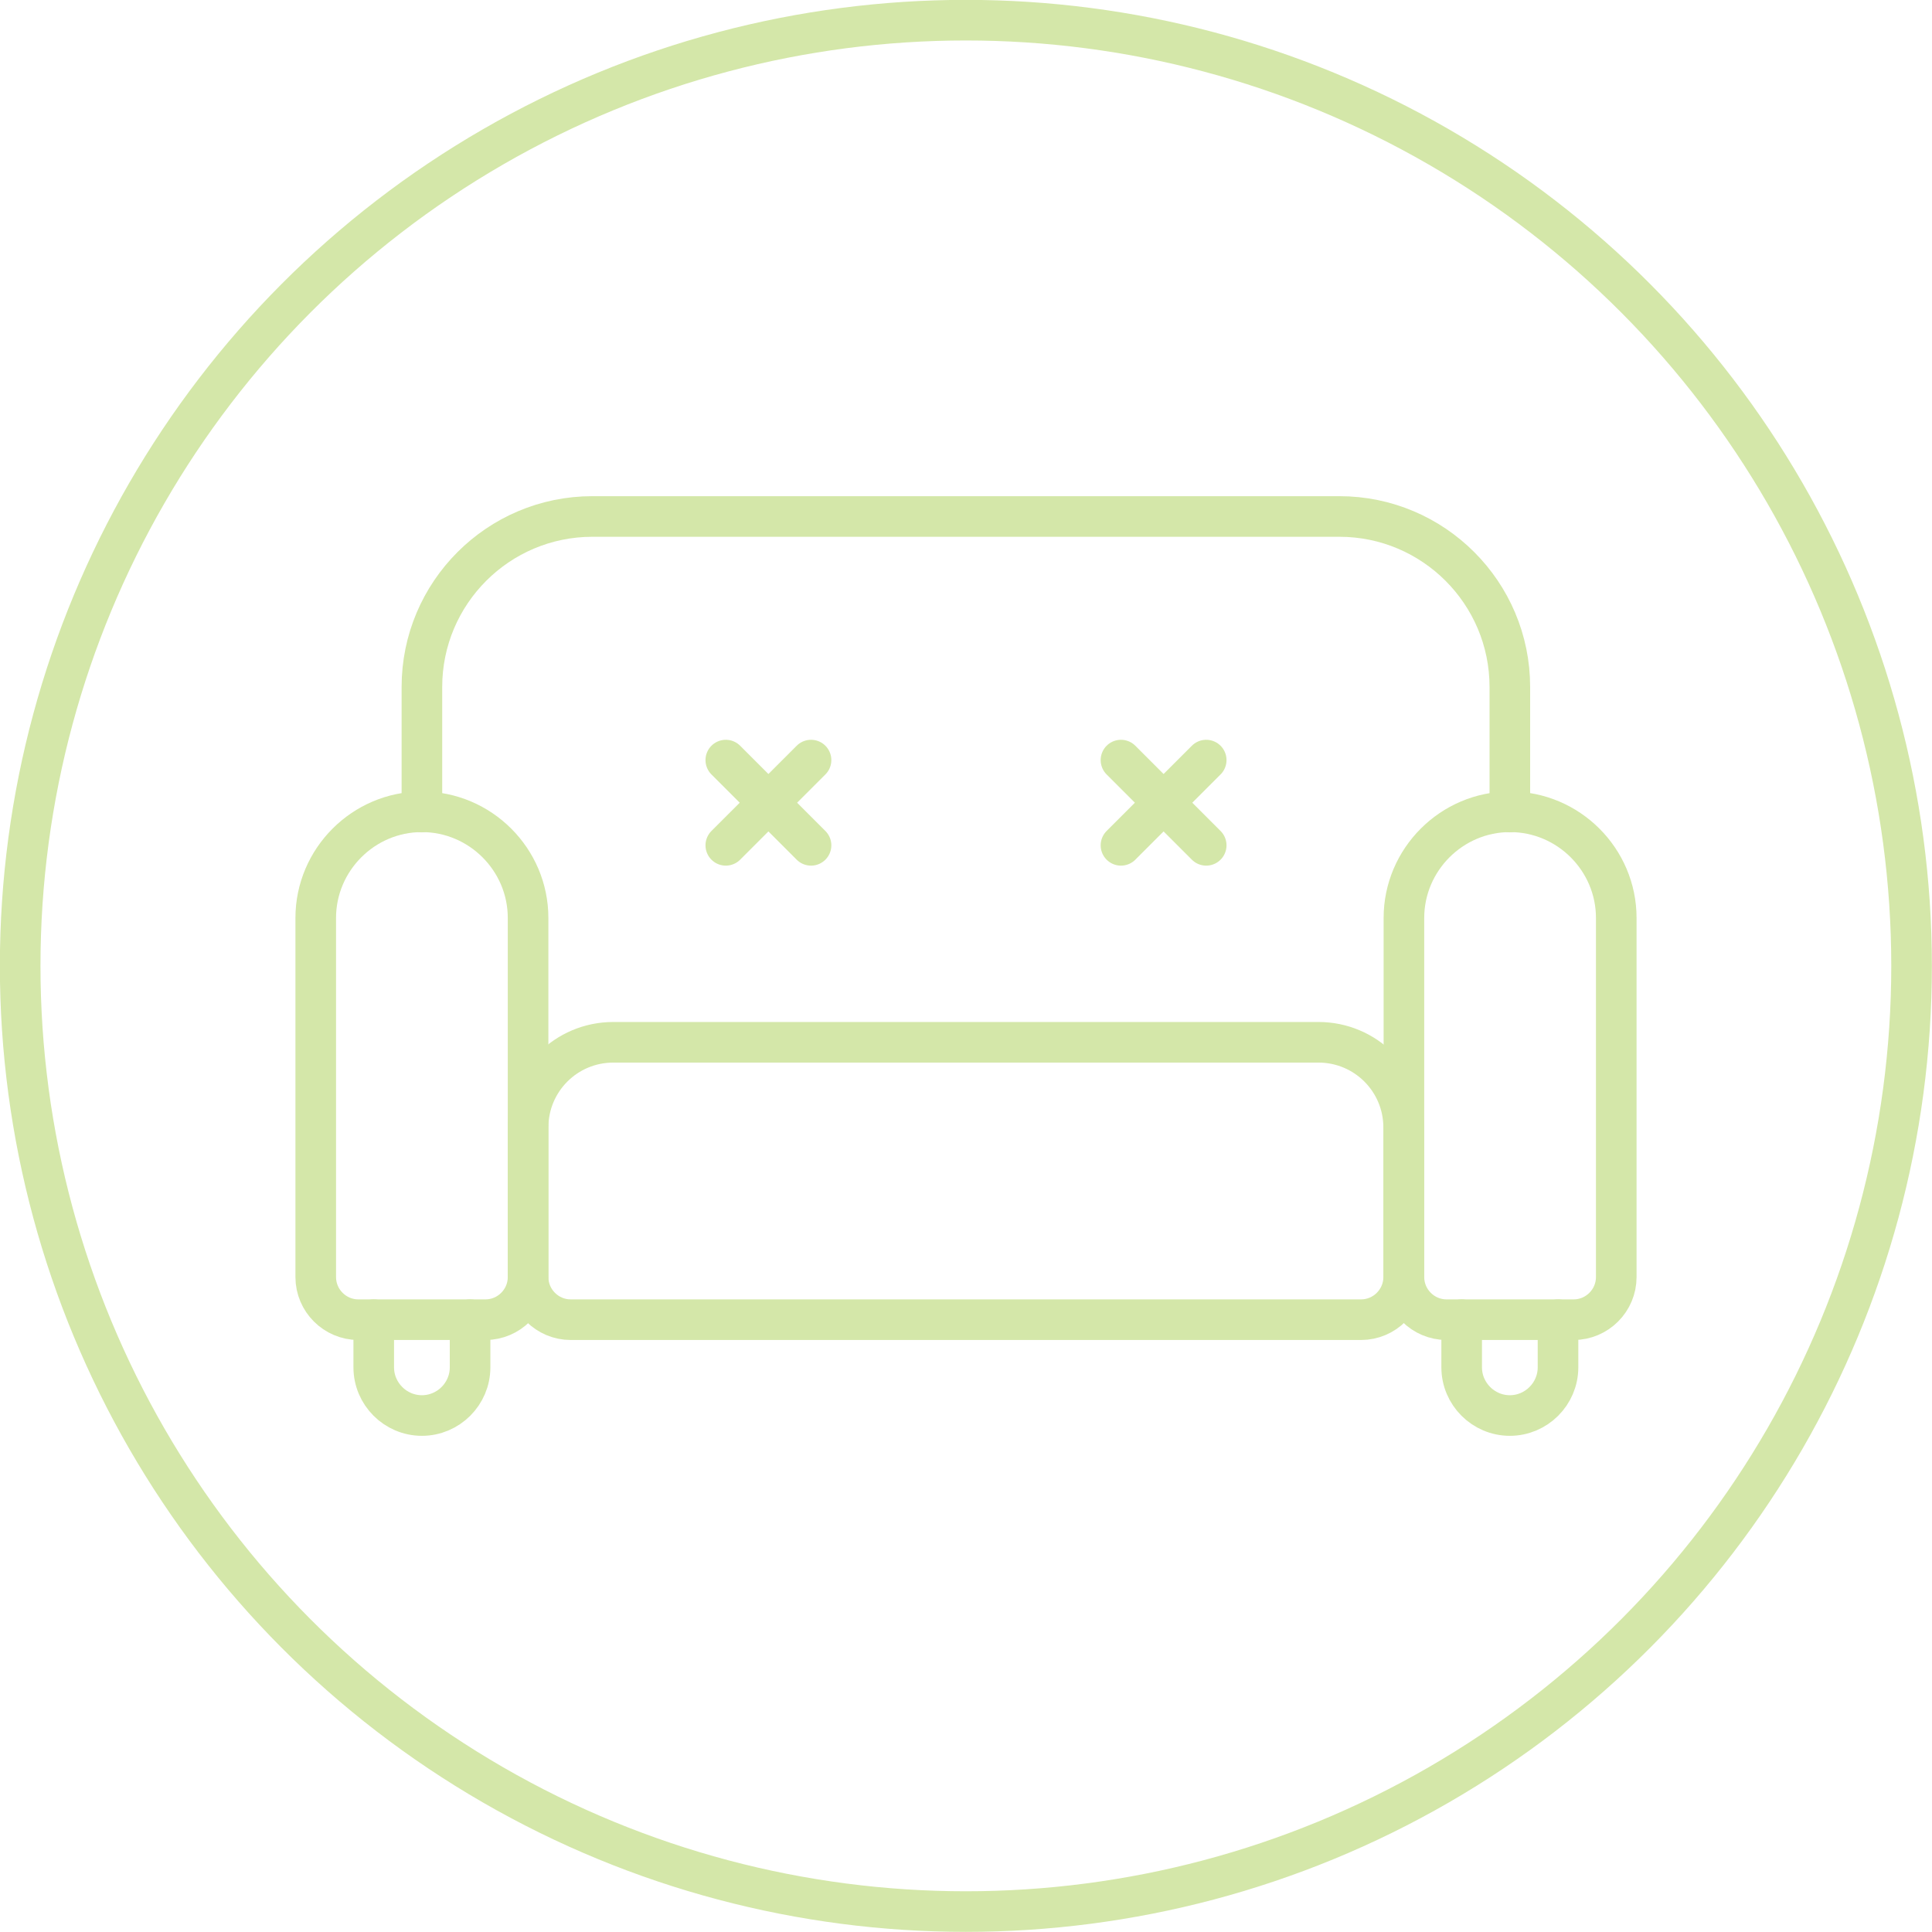
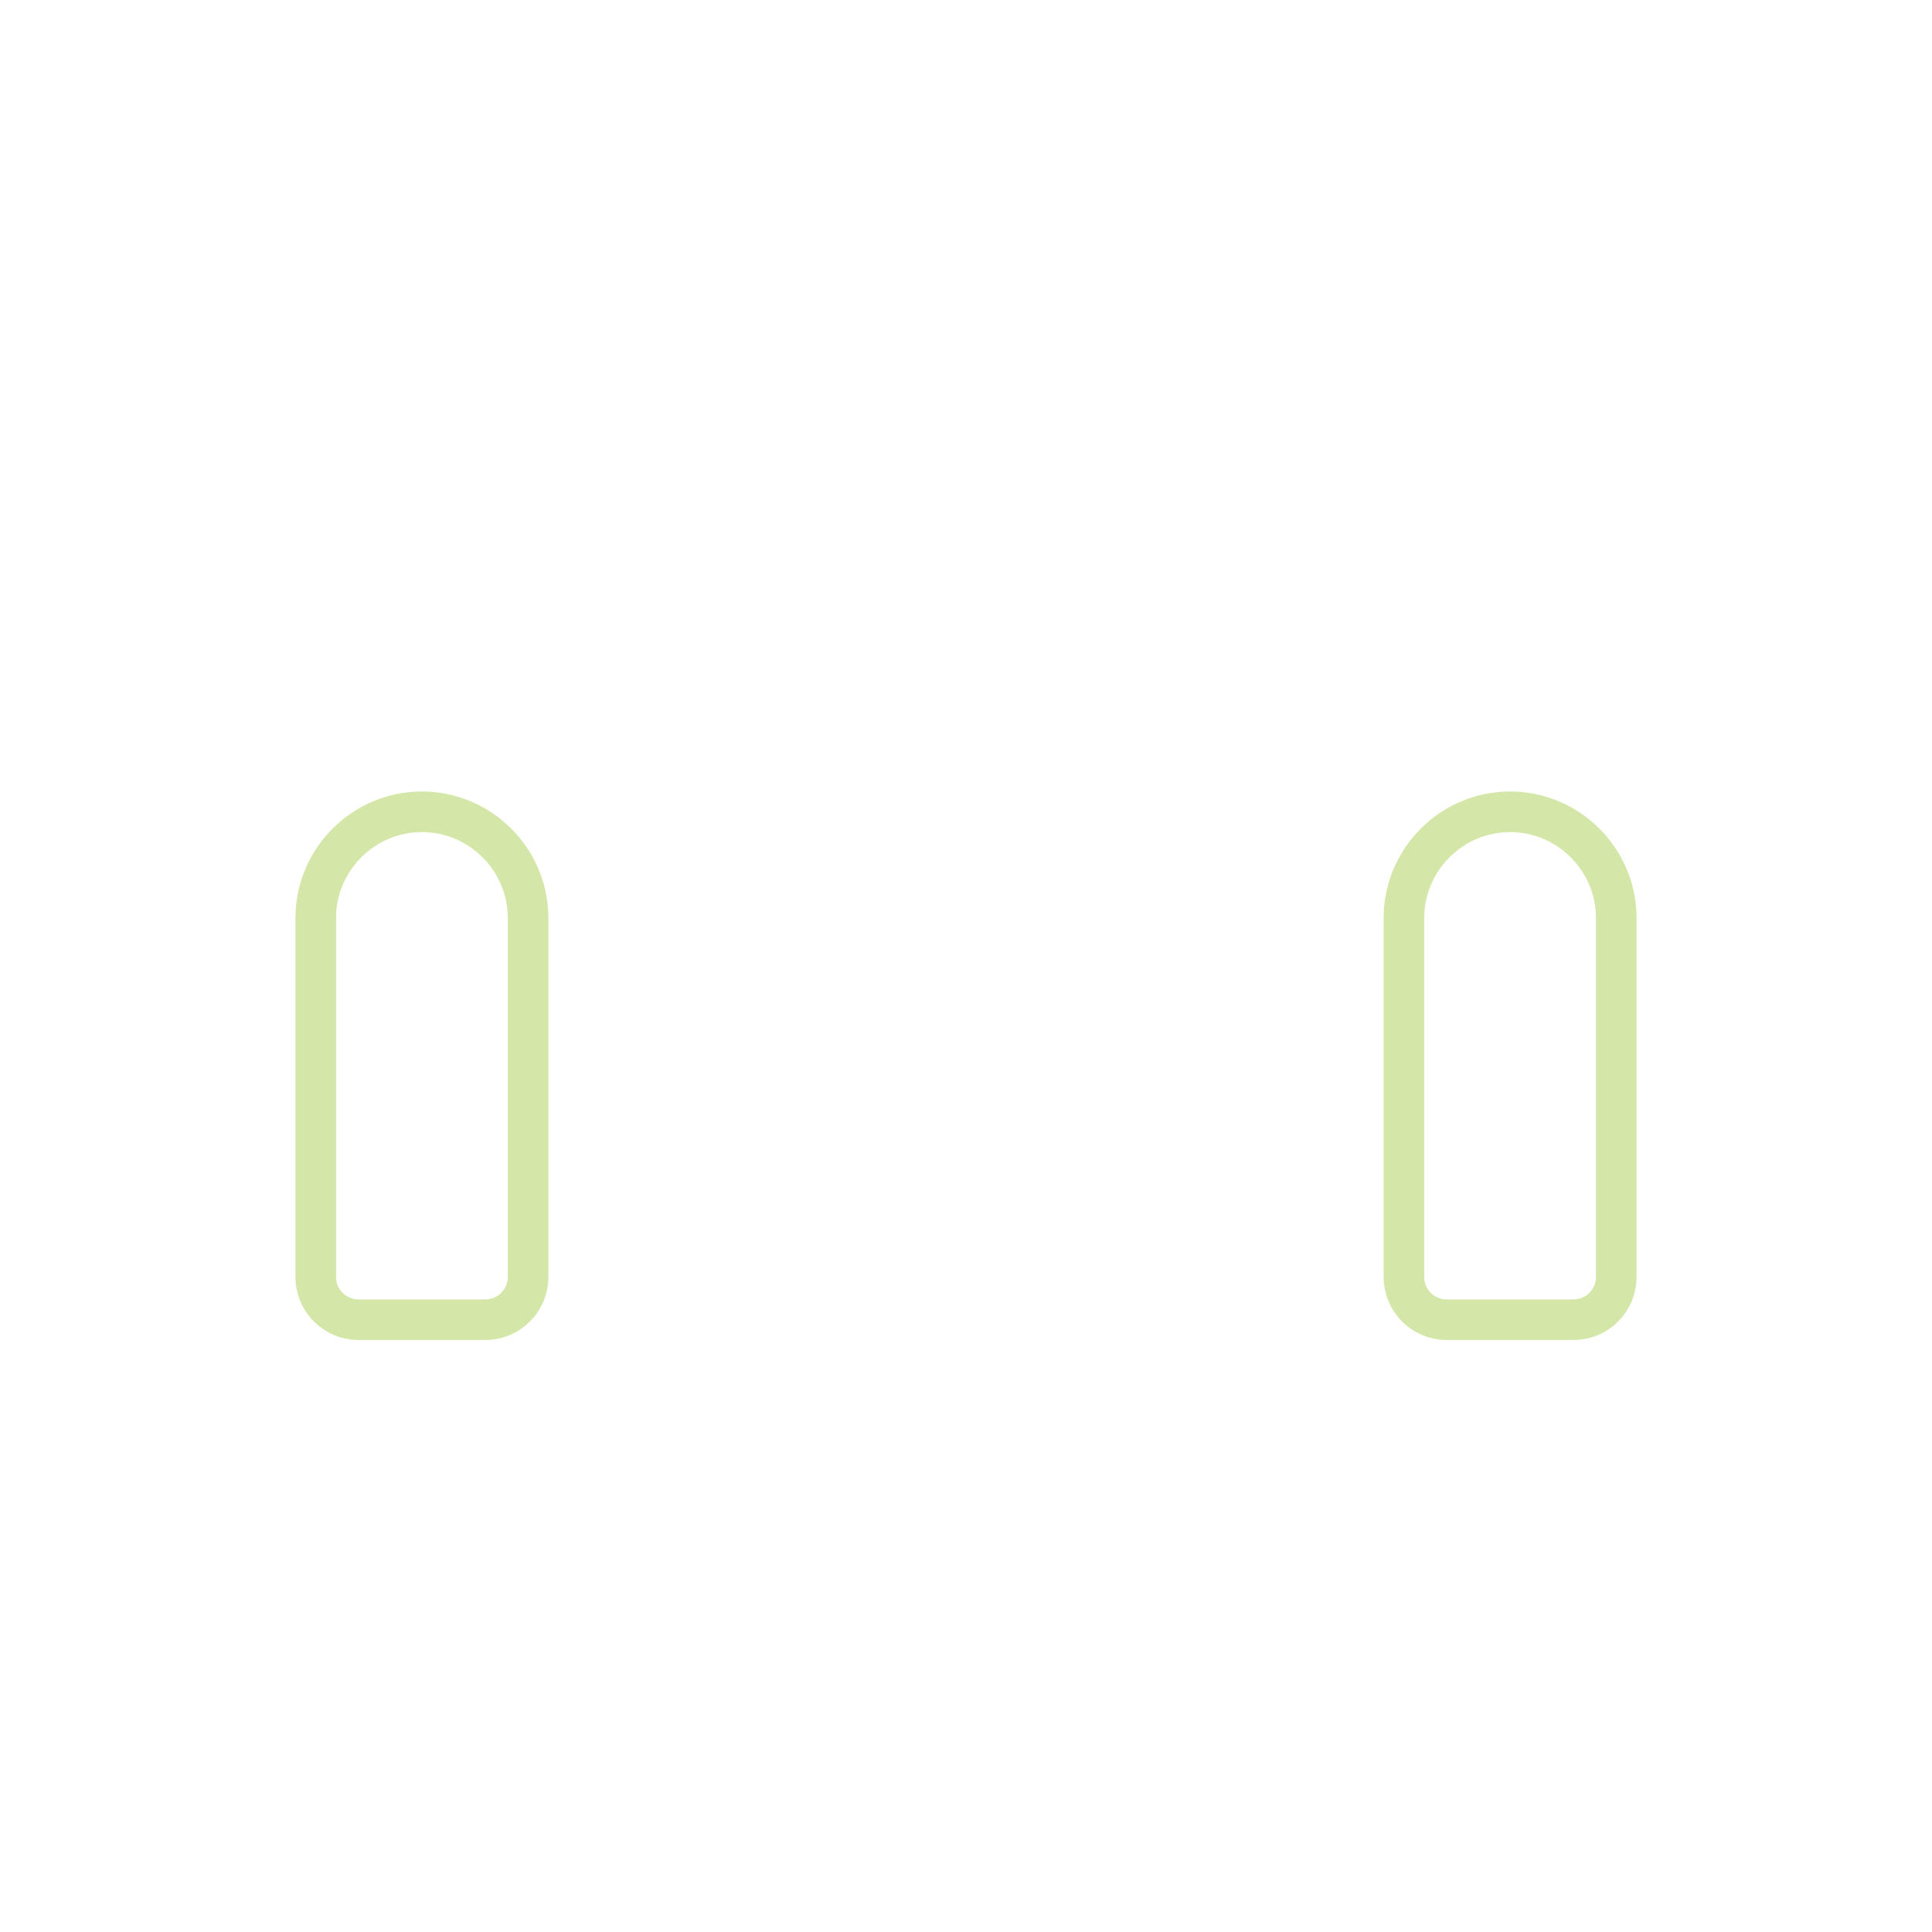
<svg xmlns="http://www.w3.org/2000/svg" id="_レイヤー_2" viewBox="0 0 76.61 76.61">
  <defs>
    <style>.cls-1{fill:none;stroke:#d4e7a9;stroke-linecap:round;stroke-linejoin:round;stroke-width:1.61px}</style>
  </defs>
  <g id="contents">
-     <circle cx="38.3" cy="38.3" r="37.5" class="cls-1" />
    <path d="M12.52 50.64V36.4c0-2.31 1.89-4.21 4.21-4.21h0c2.31 0 4.21 1.89 4.21 4.21v14.24c0 .93-.76 1.69-1.69 1.69h-5.04c-.93 0-1.69-.76-1.69-1.69m43.15 0V36.4c0-2.31 1.89-4.21 4.21-4.21h0c2.31 0 4.21 1.89 4.21 4.21v14.24c0 .93-.76 1.69-1.69 1.69h-5.04c-.93 0-1.69-.76-1.69-1.69" class="cls-1" />
-     <path d="M24.32 41.33h27.96c1.87 0 3.38 1.51 3.38 3.38v5.93c0 .93-.76 1.69-1.69 1.69H22.63c-.93 0-1.69-.76-1.69-1.69v-5.93c0-1.87 1.51-3.38 3.38-3.38m-7.59-9.13v-4.96c0-3.73 3.03-6.76 6.76-6.76h29.62c3.73 0 6.76 3.03 6.76 6.76v4.96m-15.42-2.06 3.38 3.38m0-3.38-3.38 3.38m-15.67-3.38 3.38 3.38m0-3.38-3.38 3.38M18.64 52.33v1.89c0 1.05-.86 1.91-1.91 1.91h0c-1.05 0-1.91-.86-1.91-1.91v-1.89m46.96 0v1.89c0 1.05-.86 1.91-1.91 1.91h0c-1.05 0-1.91-.86-1.91-1.91v-1.89" class="cls-1" />
  </g>
</svg>